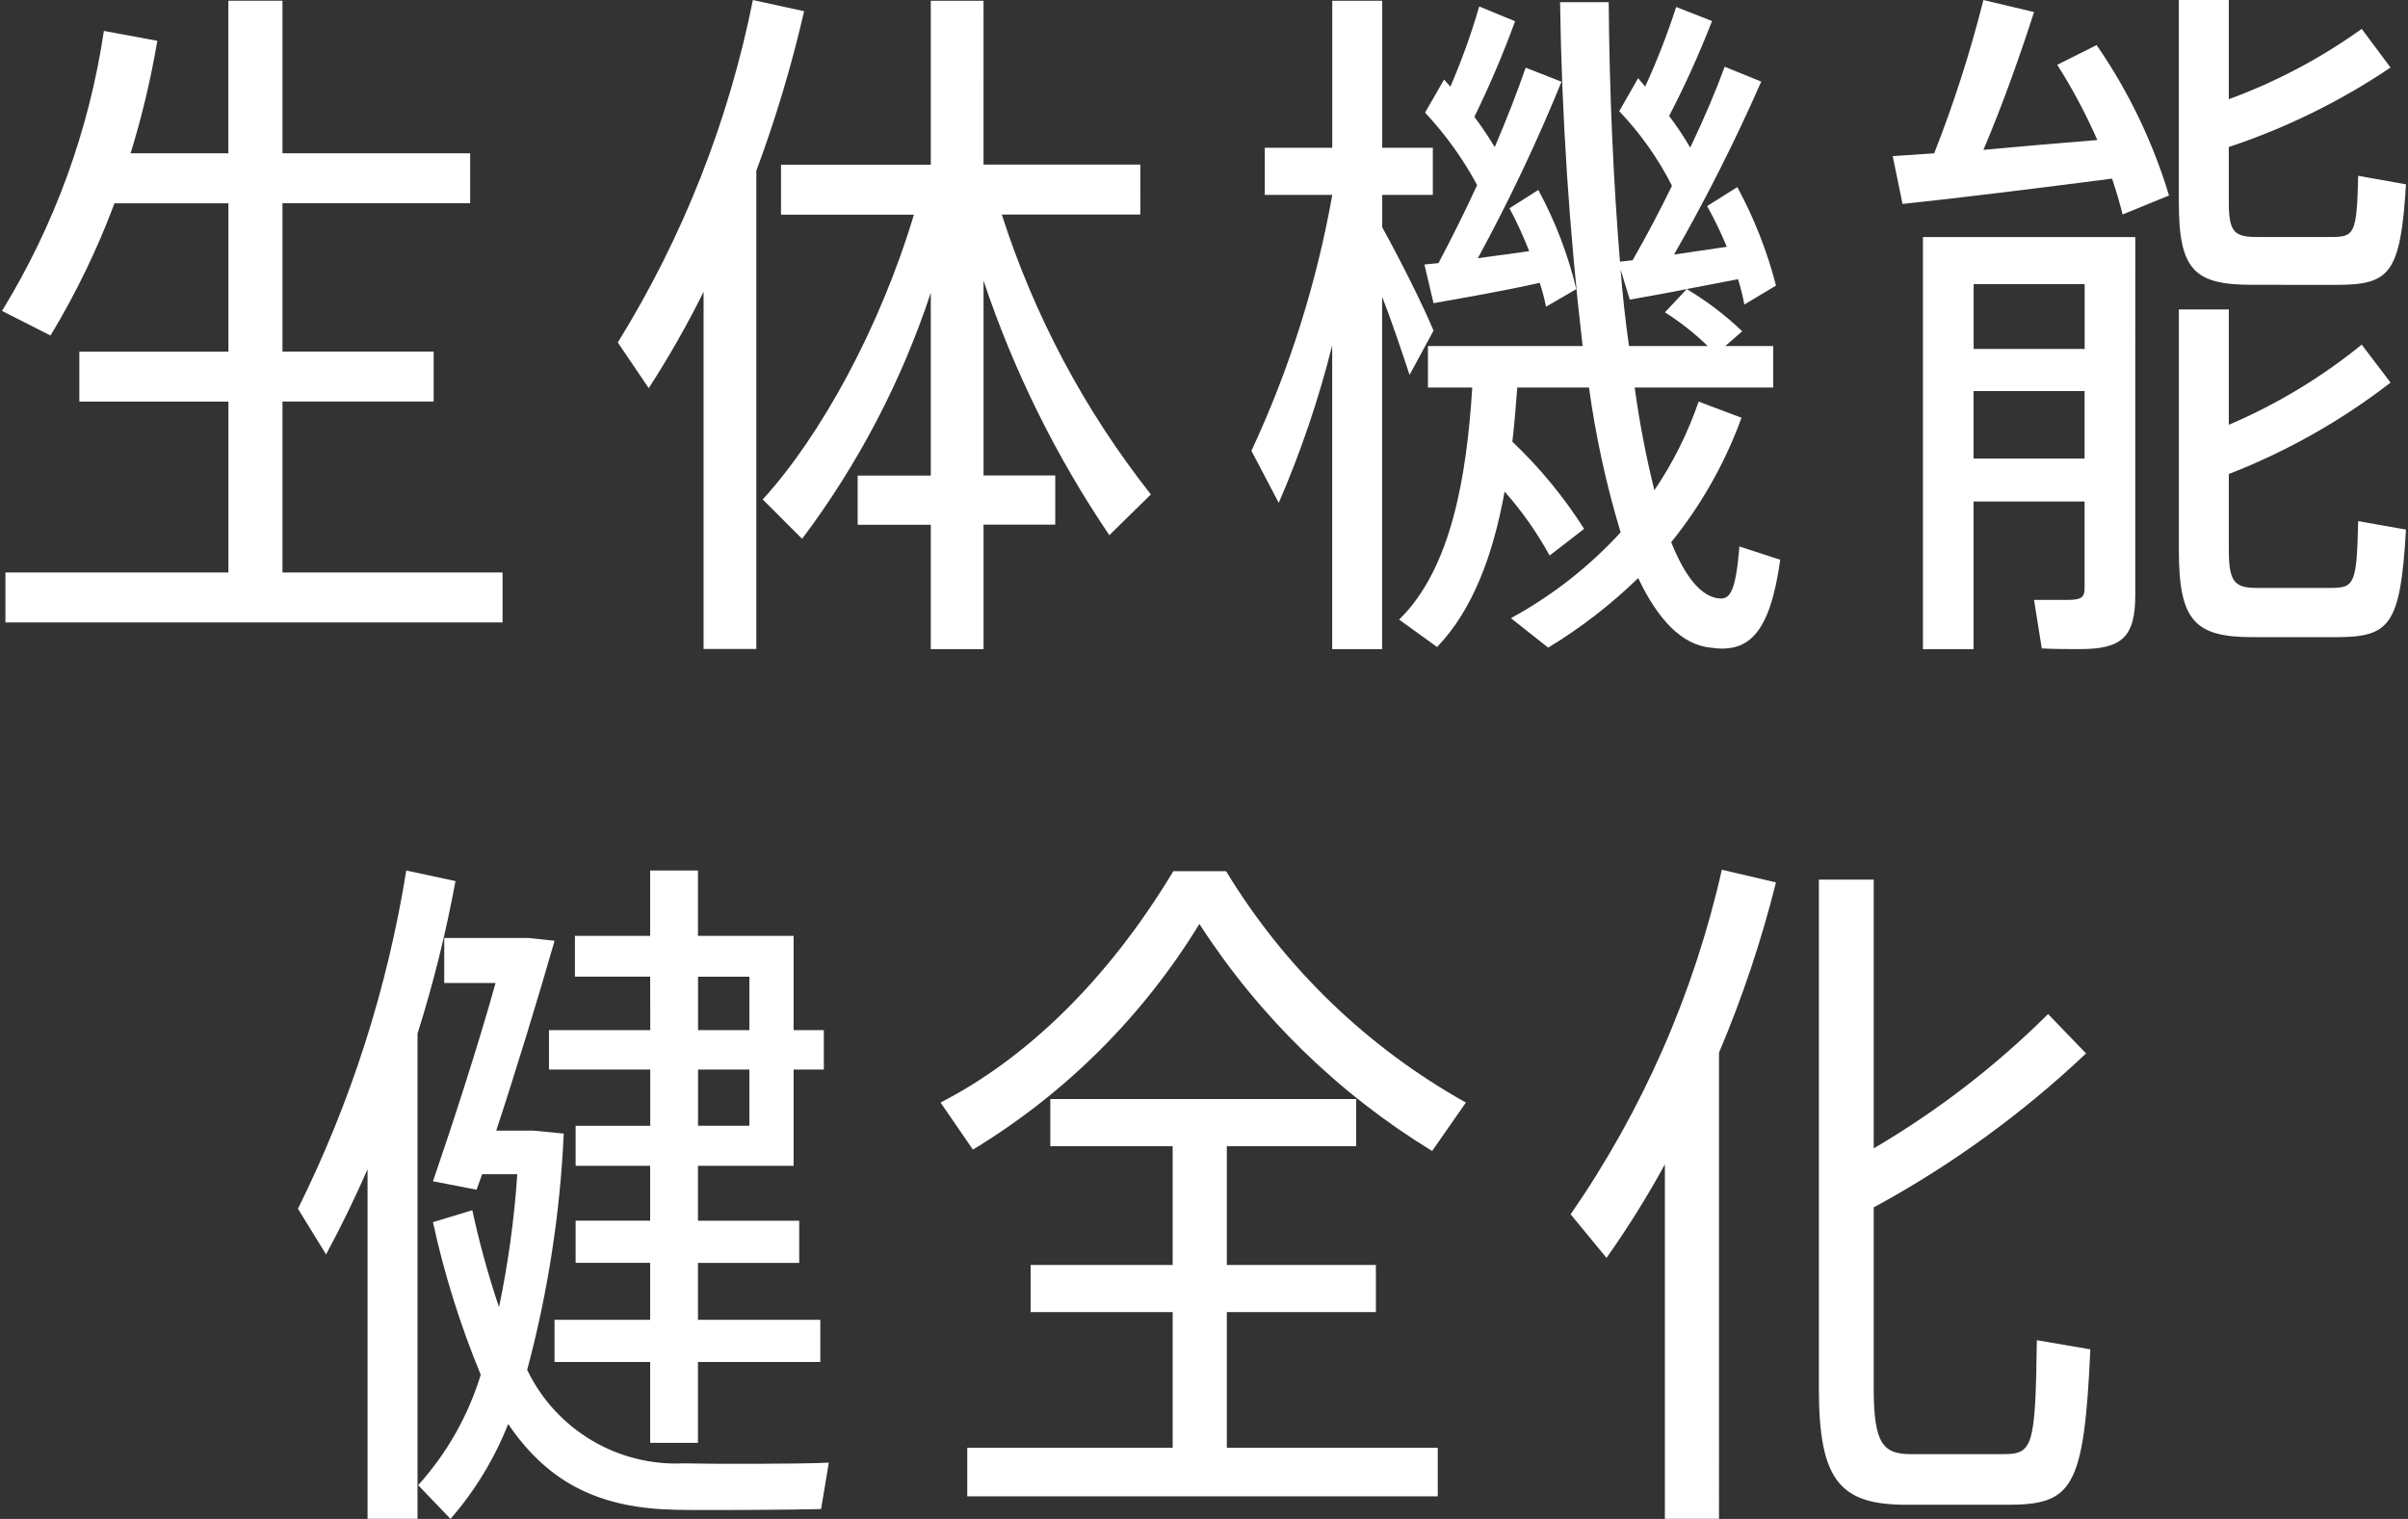
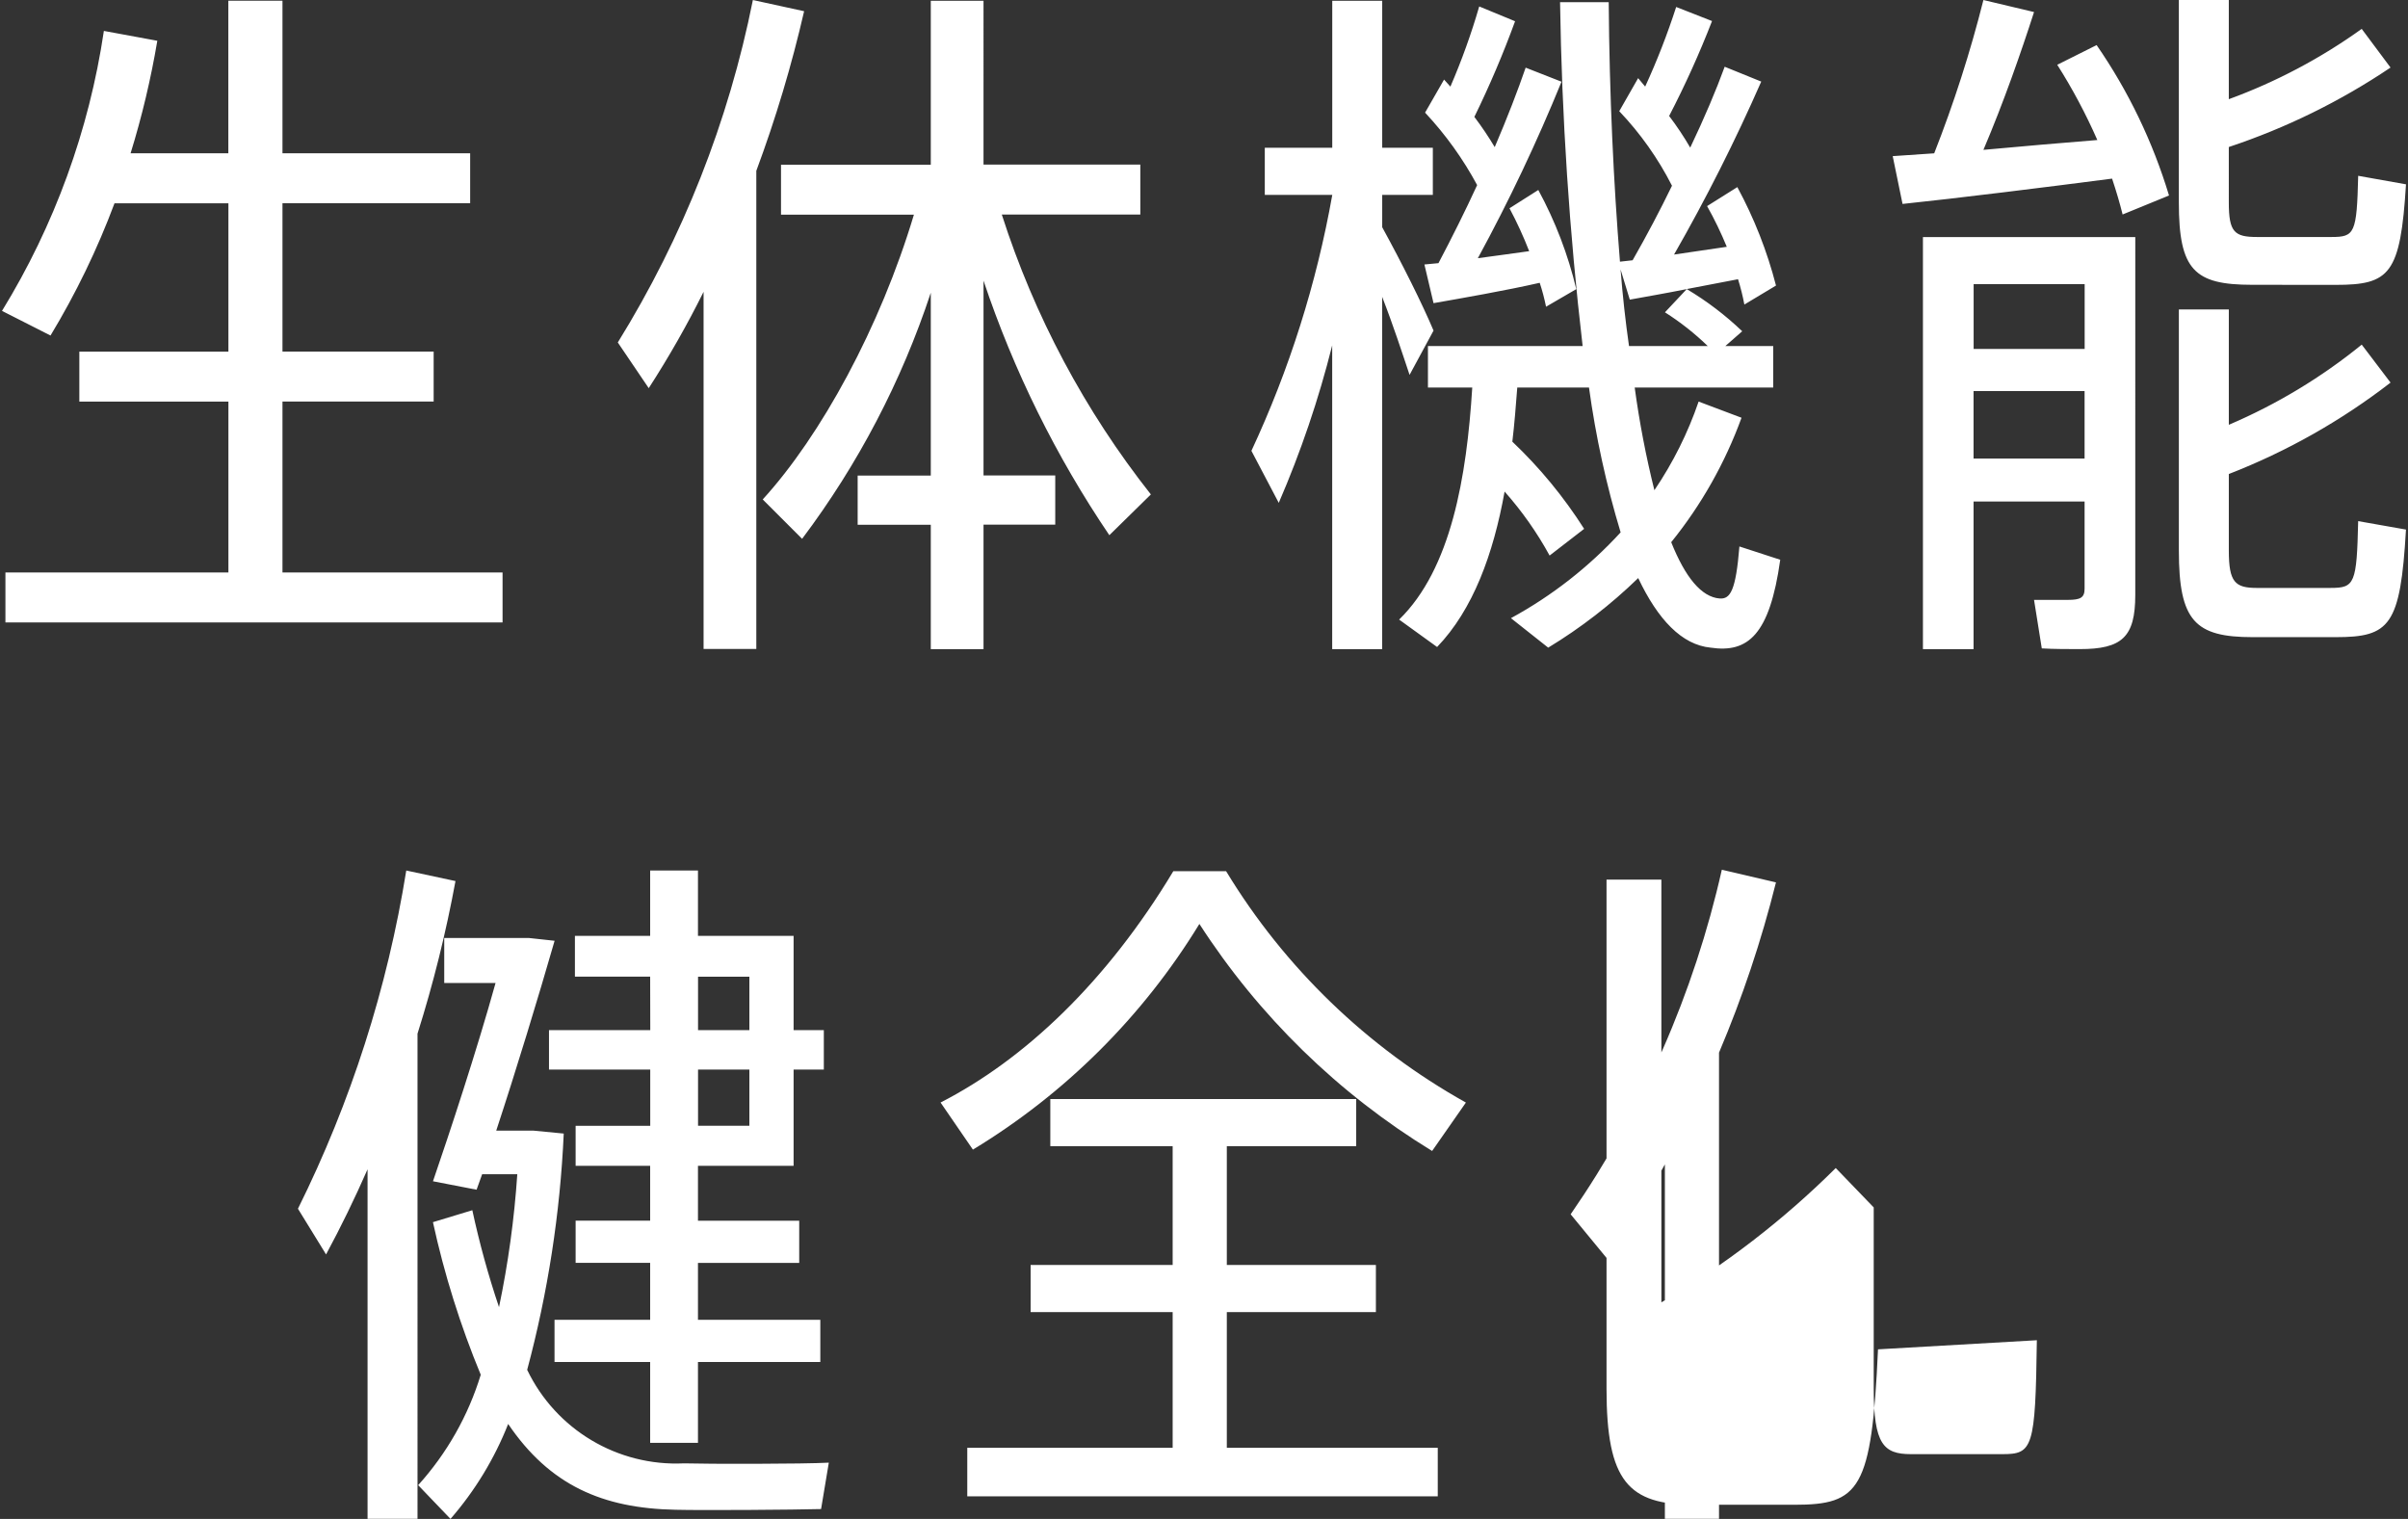
<svg xmlns="http://www.w3.org/2000/svg" version="1.0" id="レイヤー_1" x="0px" y="0px" width="130px" height="82px" viewBox="0 0 130 82" style="enable-background:new 0 0 130 82;" xml:space="preserve">
  <rect x="0" y="0" width="130" height="82" fill="#333333" stroke="none" />
  <style type="text/css">
	.st0{fill:#FFFFFF;}
</style>
-   <path id="パス_1680" class="st0" d="M15.25,30.905v-9.227h8.162v-2.697H15.25v-8.01h10.132V8.275H15.25V0.037h-2.923v8.238H7.05  c0.615-1.99,1.097-4.02,1.443-6.074L5.608,1.669c-0.796,5.357-2.667,10.499-5.5,15.115l2.619,1.329  c1.37-2.267,2.527-4.656,3.454-7.137h6.15v8.006H4.283v2.697h8.048v9.225H0.293v2.697h26.839v-2.697L15.25,30.905z M40.646,0.001  c-1.31,6.548-3.779,12.809-7.293,18.487l1.67,2.467c1.084-1.676,2.073-3.413,2.961-5.201v19.28h2.847V9.222  c1.046-2.814,1.908-5.692,2.581-8.617L40.646,0.001z M62.132,26.692c-3.565-4.514-6.291-9.631-8.048-15.109h7.478V8.886h-8.465  V0.041H50.25v8.851h-8.086v2.697h7.175c-1.822,6.074-5.011,11.92-8.162,15.374l2.126,2.126c3.024-4.021,5.371-8.509,6.947-13.286  v9.87h-3.948v2.657h3.948v6.713h2.847v-6.719h3.872v-2.657h-3.872V15.151c1.63,4.868,3.915,9.491,6.793,13.742L62.132,26.692z   M77.392,17.847c-0.607-1.443-1.708-3.644-2.771-5.58V10.52h2.733V7.977h-2.733V0.043h-2.697v7.934h-3.642v2.543h3.644  c-0.849,4.776-2.316,9.421-4.366,13.818l1.476,2.809c1.191-2.751,2.156-5.595,2.885-8.503v16.399h2.697V16.025  c0.607,1.556,1.099,3.075,1.48,4.214L77.392,17.847z M93.905,29.501c-0.194,2.392-0.493,2.847-1.063,2.809  c-0.987-0.076-1.86-1.141-2.619-3.039c1.628-2.015,2.91-4.285,3.796-6.719l-2.316-0.873c-0.58,1.694-1.383,3.303-2.388,4.785  c-0.455-1.827-0.81-3.677-1.063-5.542h7.478v-2.24h-2.585l0.911-0.799c-0.91-0.87-1.915-1.634-2.997-2.278l2.771-0.531  c0.141,0.448,0.255,0.905,0.342,1.367l1.708-1.025c-0.477-1.85-1.178-3.635-2.088-5.315l-1.632,1.025  c0.399,0.71,0.754,1.444,1.063,2.198l-2.847,0.418c1.734-3.027,3.305-6.144,4.707-9.338L93.11,3.603  c-0.456,1.253-1.099,2.771-1.86,4.366c-0.344-0.592-0.724-1.163-1.139-1.708c0.864-1.665,1.637-3.376,2.316-5.125l-1.936-0.759  c-0.473,1.464-1.032,2.899-1.674,4.298l-0.38-0.456l-1.019,1.784c1.139,1.196,2.098,2.552,2.847,4.024  c-0.645,1.329-1.367,2.697-2.126,4.024l-0.683,0.076c-0.342-4.214-0.569-8.959-0.607-14.008h-2.627  c0.093,6.204,0.5,12.4,1.219,18.563h-8.351v2.24h2.392c-0.3,4.821-1.139,9.79-3.948,12.527l2.05,1.48  c1.936-2.012,3.037-5.011,3.644-8.391c0.938,1.056,1.753,2.215,2.43,3.454l1.864-1.441c-1.095-1.722-2.396-3.303-3.876-4.707  c0.114-0.949,0.19-1.936,0.266-2.923h3.872c0.364,2.647,0.935,5.262,1.708,7.82c-1.705,1.86-3.706,3.425-5.922,4.631l2.012,1.592  c1.756-1.065,3.386-2.325,4.859-3.756c1.063,2.24,2.354,3.606,3.91,3.756c2.012,0.3,3.189-0.683,3.758-4.745L93.905,29.501z   M76.899,14.278l0.493,2.088c1.518-0.266,3.91-0.683,5.732-1.099c0.14,0.423,0.254,0.854,0.342,1.291l1.632-0.949  c-0.444-1.867-1.134-3.667-2.05-5.353l-1.556,0.987c0.4,0.75,0.755,1.523,1.063,2.316c-0.873,0.114-1.86,0.266-2.771,0.38  c1.682-3.089,3.19-6.27,4.517-9.528l-1.936-0.759c-0.418,1.215-0.987,2.697-1.67,4.29c-0.336-0.564-0.703-1.109-1.099-1.632  c0.822-1.681,1.556-3.405,2.198-5.163l-1.936-0.799c-0.427,1.474-0.947,2.919-1.556,4.328l-0.342-0.38l-1.025,1.784  c1.102,1.177,2.047,2.492,2.811,3.912c-0.645,1.405-1.367,2.847-2.088,4.214L76.899,14.278z M87.987,16.176  c0.835-0.152,1.936-0.342,3.075-0.569l-1.177,1.253c0.831,0.527,1.605,1.138,2.312,1.822h-4.252  c-0.19-1.329-0.342-2.697-0.456-4.138L87.987,16.176z M111.064,3.497c0.823,1.297,1.546,2.655,2.164,4.062  c-1.898,0.152-4.096,0.342-6.15,0.531c1.099-2.581,2.05-5.315,2.733-7.44l-2.733-0.649c-0.708,2.812-1.596,5.577-2.657,8.276  l-2.24,0.152l0.531,2.581c2.885-0.3,7.82-0.911,11.312-1.367c0.228,0.683,0.418,1.329,0.569,1.936l2.505-1.025  c-0.873-2.893-2.191-5.633-3.908-8.12L111.064,3.497z M126.096,15.379c2.923,0,3.496-0.569,3.796-5.428l-2.581-0.46  c-0.076,3.113-0.19,3.303-1.443,3.303h-4.024c-1.215,0-1.518-0.266-1.518-1.86V7.937c3.091-1.028,6.028-2.471,8.731-4.29  l-1.556-2.088c-2.208,1.585-4.622,2.862-7.175,3.796V0.001h-2.697v10.933c0,3.644,0.835,4.441,3.948,4.441L126.096,15.379z   M115.277,12.798h-11.464v22.245h2.733v-7.97h5.994v4.705c0,0.493-0.228,0.607-0.911,0.607h-1.818l0.418,2.619  c0.645,0.038,1.443,0.038,2.05,0.038c2.278,0,2.997-0.645,2.997-2.923L115.277,12.798z M112.544,15.341v3.496h-5.994v-3.496H112.544  z M121.845,31.74c-1.177,0-1.518-0.3-1.518-2.012v-4.138c3.132-1.217,6.073-2.879,8.731-4.935l-1.556-2.05  c-2.178,1.77-4.593,3.226-7.175,4.328v-6.226h-2.697v13.021c0,3.796,0.873,4.669,3.986,4.669h4.479c2.923,0,3.496-0.607,3.796-5.808  l-2.581-0.456c-0.076,3.379-0.19,3.606-1.48,3.606H121.845z M106.546,24.756v-3.644h5.994v3.644H106.546z M21.933,46.995  c-1.018,6.346-2.99,12.502-5.848,18.259l1.518,2.467c0.799-1.48,1.556-3.037,2.24-4.595v18.869h2.697V55.802  c0.853-2.701,1.537-5.452,2.05-8.238L21.933,46.995z M35.106,55.612h-5.468v2.13h5.466v3.037h-4.028v2.158H35.1v2.961h-4.024v2.278  H35.1v3.075h-5.163v2.276H35.1v4.366h2.581v-4.366h6.605v-2.278h-6.605v-3.071h5.466v-2.278h-5.466v-2.963h5.163v-5.195h1.632v-2.13  h-1.632v-5.087h-5.163v-3.53H35.1v3.53h-4.062v2.198H35.1L35.106,55.612z M28.802,61.038H26.79c1.063-3.227,2.278-7.213,3.151-10.25  l-1.405-0.152h-4.553v2.43h2.771c-1.025,3.682-2.467,8.048-3.379,10.705l2.354,0.456l0.3-0.835h1.898  c-0.162,2.412-0.492,4.809-0.987,7.175c-0.578-1.716-1.059-3.463-1.441-5.233l-2.126,0.645c0.614,2.817,1.478,5.574,2.581,8.238  c-0.675,2.21-1.829,4.245-3.379,5.96l1.746,1.822c1.321-1.519,2.374-3.252,3.113-5.125c2.24,3.303,5.087,4.555,9.035,4.631  c1.443,0.038,6.493,0,7.858-0.038l0.418-2.505c-1.367,0.076-6.529,0.076-7.82,0.038c-3.58,0.171-6.915-1.818-8.465-5.049  c1.117-4.168,1.779-8.444,1.974-12.755L28.802,61.038z M40.456,52.727v2.885h-2.771v-2.885H40.456z M40.456,60.775h-2.771v-3.033  h2.771V60.775z M79.139,59.522c-5.322-2.974-9.782-7.277-12.945-12.489h-2.851c-3.606,5.994-8.048,10.174-12.565,12.487l1.746,2.543  c4.991-3.025,9.184-7.203,12.227-12.184c3.213,4.979,7.508,9.169,12.565,12.257L79.139,59.522z M66.232,70.834h8.048v-2.543h-8.048  v-6.415h6.985v-2.543H56.703v2.543h6.605v6.415h-7.668v2.543h7.668v7.326H52.22v2.619h25.4v-2.619H66.232V70.834z M92.956,46.953  c-1.504,6.666-4.275,12.981-8.162,18.601l1.936,2.354c1.147-1.621,2.199-3.307,3.151-5.049v19.136h2.923V56.827  c1.263-2.979,2.291-6.052,3.075-9.191L92.956,46.953z M109.963,72.353c-0.076,5.846-0.228,6.15-1.86,6.15h-4.935  c-1.48,0-2.012-0.531-2.012-3.53v-9.79c4.166-2.262,8.02-5.057,11.464-8.313l-2.05-2.126c-2.821,2.803-5.984,5.239-9.414,7.251  V47.488h-2.961v27.484c0,5.011,1.177,6.264,4.745,6.264h5.394c3.53,0,4.176-0.799,4.517-8.391L109.963,72.353z" />
+   <path id="パス_1680" class="st0" d="M15.25,30.905v-9.227h8.162v-2.697H15.25v-8.01h10.132V8.275H15.25V0.037h-2.923v8.238H7.05  c0.615-1.99,1.097-4.02,1.443-6.074L5.608,1.669c-0.796,5.357-2.667,10.499-5.5,15.115l2.619,1.329  c1.37-2.267,2.527-4.656,3.454-7.137h6.15v8.006H4.283v2.697h8.048v9.225H0.293v2.697h26.839v-2.697L15.25,30.905z M40.646,0.001  c-1.31,6.548-3.779,12.809-7.293,18.487l1.67,2.467c1.084-1.676,2.073-3.413,2.961-5.201v19.28h2.847V9.222  c1.046-2.814,1.908-5.692,2.581-8.617L40.646,0.001z M62.132,26.692c-3.565-4.514-6.291-9.631-8.048-15.109h7.478V8.886h-8.465  V0.041H50.25v8.851h-8.086v2.697h7.175c-1.822,6.074-5.011,11.92-8.162,15.374l2.126,2.126c3.024-4.021,5.371-8.509,6.947-13.286  v9.87h-3.948v2.657h3.948v6.713h2.847v-6.719h3.872v-2.657h-3.872V15.151c1.63,4.868,3.915,9.491,6.793,13.742L62.132,26.692z   M77.392,17.847c-0.607-1.443-1.708-3.644-2.771-5.58V10.52h2.733V7.977h-2.733V0.043h-2.697v7.934h-3.642v2.543h3.644  c-0.849,4.776-2.316,9.421-4.366,13.818l1.476,2.809c1.191-2.751,2.156-5.595,2.885-8.503v16.399h2.697V16.025  c0.607,1.556,1.099,3.075,1.48,4.214L77.392,17.847z M93.905,29.501c-0.194,2.392-0.493,2.847-1.063,2.809  c-0.987-0.076-1.86-1.141-2.619-3.039c1.628-2.015,2.91-4.285,3.796-6.719l-2.316-0.873c-0.58,1.694-1.383,3.303-2.388,4.785  c-0.455-1.827-0.81-3.677-1.063-5.542h7.478v-2.24h-2.585l0.911-0.799c-0.91-0.87-1.915-1.634-2.997-2.278l2.771-0.531  c0.141,0.448,0.255,0.905,0.342,1.367l1.708-1.025c-0.477-1.85-1.178-3.635-2.088-5.315l-1.632,1.025  c0.399,0.71,0.754,1.444,1.063,2.198l-2.847,0.418c1.734-3.027,3.305-6.144,4.707-9.338L93.11,3.603  c-0.456,1.253-1.099,2.771-1.86,4.366c-0.344-0.592-0.724-1.163-1.139-1.708c0.864-1.665,1.637-3.376,2.316-5.125l-1.936-0.759  c-0.473,1.464-1.032,2.899-1.674,4.298l-0.38-0.456l-1.019,1.784c1.139,1.196,2.098,2.552,2.847,4.024  c-0.645,1.329-1.367,2.697-2.126,4.024l-0.683,0.076c-0.342-4.214-0.569-8.959-0.607-14.008h-2.627  c0.093,6.204,0.5,12.4,1.219,18.563h-8.351v2.24h2.392c-0.3,4.821-1.139,9.79-3.948,12.527l2.05,1.48  c1.936-2.012,3.037-5.011,3.644-8.391c0.938,1.056,1.753,2.215,2.43,3.454l1.864-1.441c-1.095-1.722-2.396-3.303-3.876-4.707  c0.114-0.949,0.19-1.936,0.266-2.923h3.872c0.364,2.647,0.935,5.262,1.708,7.82c-1.705,1.86-3.706,3.425-5.922,4.631l2.012,1.592  c1.756-1.065,3.386-2.325,4.859-3.756c1.063,2.24,2.354,3.606,3.91,3.756c2.012,0.3,3.189-0.683,3.758-4.745L93.905,29.501z   M76.899,14.278l0.493,2.088c1.518-0.266,3.91-0.683,5.732-1.099c0.14,0.423,0.254,0.854,0.342,1.291l1.632-0.949  c-0.444-1.867-1.134-3.667-2.05-5.353l-1.556,0.987c0.4,0.75,0.755,1.523,1.063,2.316c-0.873,0.114-1.86,0.266-2.771,0.38  c1.682-3.089,3.19-6.27,4.517-9.528l-1.936-0.759c-0.418,1.215-0.987,2.697-1.67,4.29c-0.336-0.564-0.703-1.109-1.099-1.632  c0.822-1.681,1.556-3.405,2.198-5.163l-1.936-0.799c-0.427,1.474-0.947,2.919-1.556,4.328l-0.342-0.38l-1.025,1.784  c1.102,1.177,2.047,2.492,2.811,3.912c-0.645,1.405-1.367,2.847-2.088,4.214L76.899,14.278z M87.987,16.176  c0.835-0.152,1.936-0.342,3.075-0.569l-1.177,1.253c0.831,0.527,1.605,1.138,2.312,1.822h-4.252  c-0.19-1.329-0.342-2.697-0.456-4.138L87.987,16.176z M111.064,3.497c0.823,1.297,1.546,2.655,2.164,4.062  c-1.898,0.152-4.096,0.342-6.15,0.531c1.099-2.581,2.05-5.315,2.733-7.44l-2.733-0.649c-0.708,2.812-1.596,5.577-2.657,8.276  l-2.24,0.152l0.531,2.581c2.885-0.3,7.82-0.911,11.312-1.367c0.228,0.683,0.418,1.329,0.569,1.936l2.505-1.025  c-0.873-2.893-2.191-5.633-3.908-8.12L111.064,3.497z M126.096,15.379c2.923,0,3.496-0.569,3.796-5.428l-2.581-0.46  c-0.076,3.113-0.19,3.303-1.443,3.303h-4.024c-1.215,0-1.518-0.266-1.518-1.86V7.937c3.091-1.028,6.028-2.471,8.731-4.29  l-1.556-2.088c-2.208,1.585-4.622,2.862-7.175,3.796V0.001h-2.697v10.933c0,3.644,0.835,4.441,3.948,4.441L126.096,15.379z   M115.277,12.798h-11.464v22.245h2.733v-7.97h5.994v4.705c0,0.493-0.228,0.607-0.911,0.607h-1.818l0.418,2.619  c0.645,0.038,1.443,0.038,2.05,0.038c2.278,0,2.997-0.645,2.997-2.923L115.277,12.798z M112.544,15.341v3.496h-5.994v-3.496H112.544  z M121.845,31.74c-1.177,0-1.518-0.3-1.518-2.012v-4.138c3.132-1.217,6.073-2.879,8.731-4.935l-1.556-2.05  c-2.178,1.77-4.593,3.226-7.175,4.328v-6.226h-2.697v13.021c0,3.796,0.873,4.669,3.986,4.669h4.479c2.923,0,3.496-0.607,3.796-5.808  l-2.581-0.456c-0.076,3.379-0.19,3.606-1.48,3.606H121.845z M106.546,24.756v-3.644h5.994v3.644H106.546z M21.933,46.995  c-1.018,6.346-2.99,12.502-5.848,18.259l1.518,2.467c0.799-1.48,1.556-3.037,2.24-4.595v18.869h2.697V55.802  c0.853-2.701,1.537-5.452,2.05-8.238L21.933,46.995z M35.106,55.612h-5.468v2.13h5.466v3.037h-4.028v2.158H35.1v2.961h-4.024v2.278  H35.1v3.075h-5.163v2.276H35.1v4.366h2.581v-4.366h6.605v-2.278h-6.605v-3.071h5.466v-2.278h-5.466v-2.963h5.163v-5.195h1.632v-2.13  h-1.632v-5.087h-5.163v-3.53H35.1v3.53h-4.062v2.198H35.1L35.106,55.612z M28.802,61.038H26.79c1.063-3.227,2.278-7.213,3.151-10.25  l-1.405-0.152h-4.553v2.43h2.771c-1.025,3.682-2.467,8.048-3.379,10.705l2.354,0.456l0.3-0.835h1.898  c-0.162,2.412-0.492,4.809-0.987,7.175c-0.578-1.716-1.059-3.463-1.441-5.233l-2.126,0.645c0.614,2.817,1.478,5.574,2.581,8.238  c-0.675,2.21-1.829,4.245-3.379,5.96l1.746,1.822c1.321-1.519,2.374-3.252,3.113-5.125c2.24,3.303,5.087,4.555,9.035,4.631  c1.443,0.038,6.493,0,7.858-0.038l0.418-2.505c-1.367,0.076-6.529,0.076-7.82,0.038c-3.58,0.171-6.915-1.818-8.465-5.049  c1.117-4.168,1.779-8.444,1.974-12.755L28.802,61.038z M40.456,52.727v2.885h-2.771v-2.885H40.456z M40.456,60.775h-2.771v-3.033  h2.771V60.775z M79.139,59.522c-5.322-2.974-9.782-7.277-12.945-12.489h-2.851c-3.606,5.994-8.048,10.174-12.565,12.487l1.746,2.543  c4.991-3.025,9.184-7.203,12.227-12.184c3.213,4.979,7.508,9.169,12.565,12.257L79.139,59.522z M66.232,70.834h8.048v-2.543h-8.048  v-6.415h6.985v-2.543H56.703v2.543h6.605v6.415h-7.668v2.543h7.668v7.326H52.22v2.619h25.4v-2.619H66.232V70.834z M92.956,46.953  c-1.504,6.666-4.275,12.981-8.162,18.601l1.936,2.354c1.147-1.621,2.199-3.307,3.151-5.049v19.136h2.923V56.827  c1.263-2.979,2.291-6.052,3.075-9.191L92.956,46.953z M109.963,72.353c-0.076,5.846-0.228,6.15-1.86,6.15h-4.935  c-1.48,0-2.012-0.531-2.012-3.53v-9.79l-2.05-2.126c-2.821,2.803-5.984,5.239-9.414,7.251  V47.488h-2.961v27.484c0,5.011,1.177,6.264,4.745,6.264h5.394c3.53,0,4.176-0.799,4.517-8.391L109.963,72.353z" />
</svg>